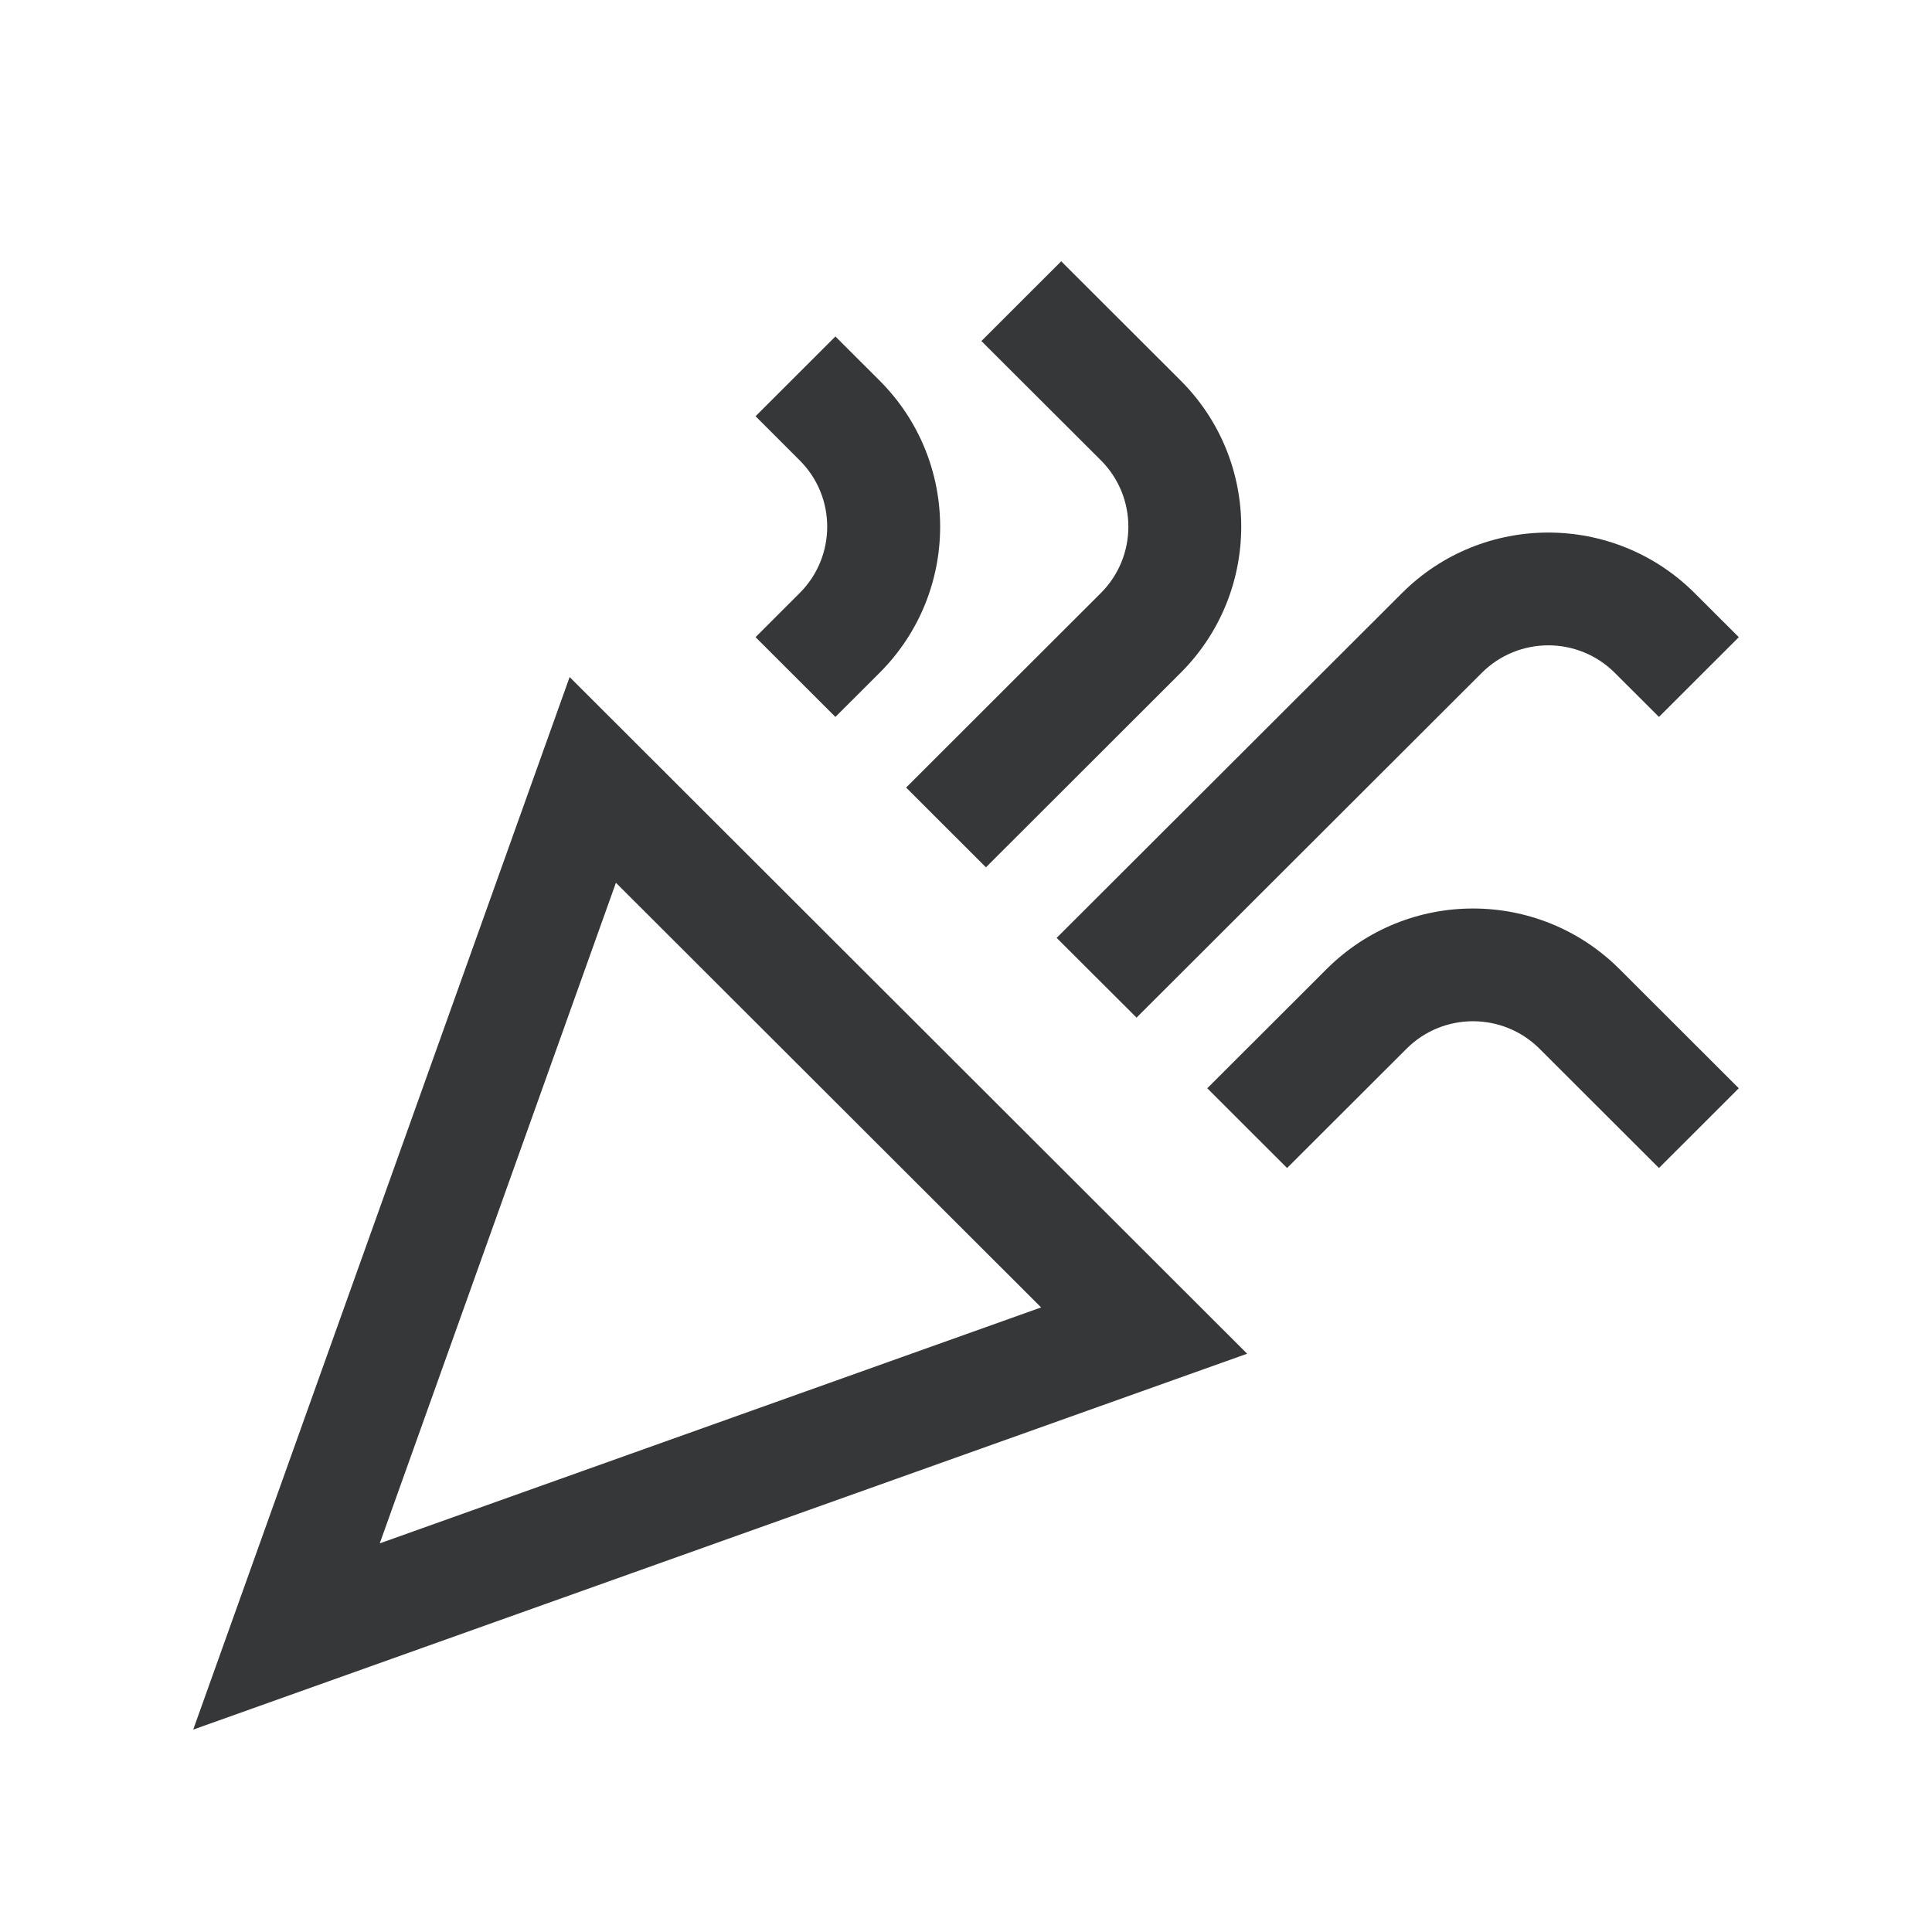
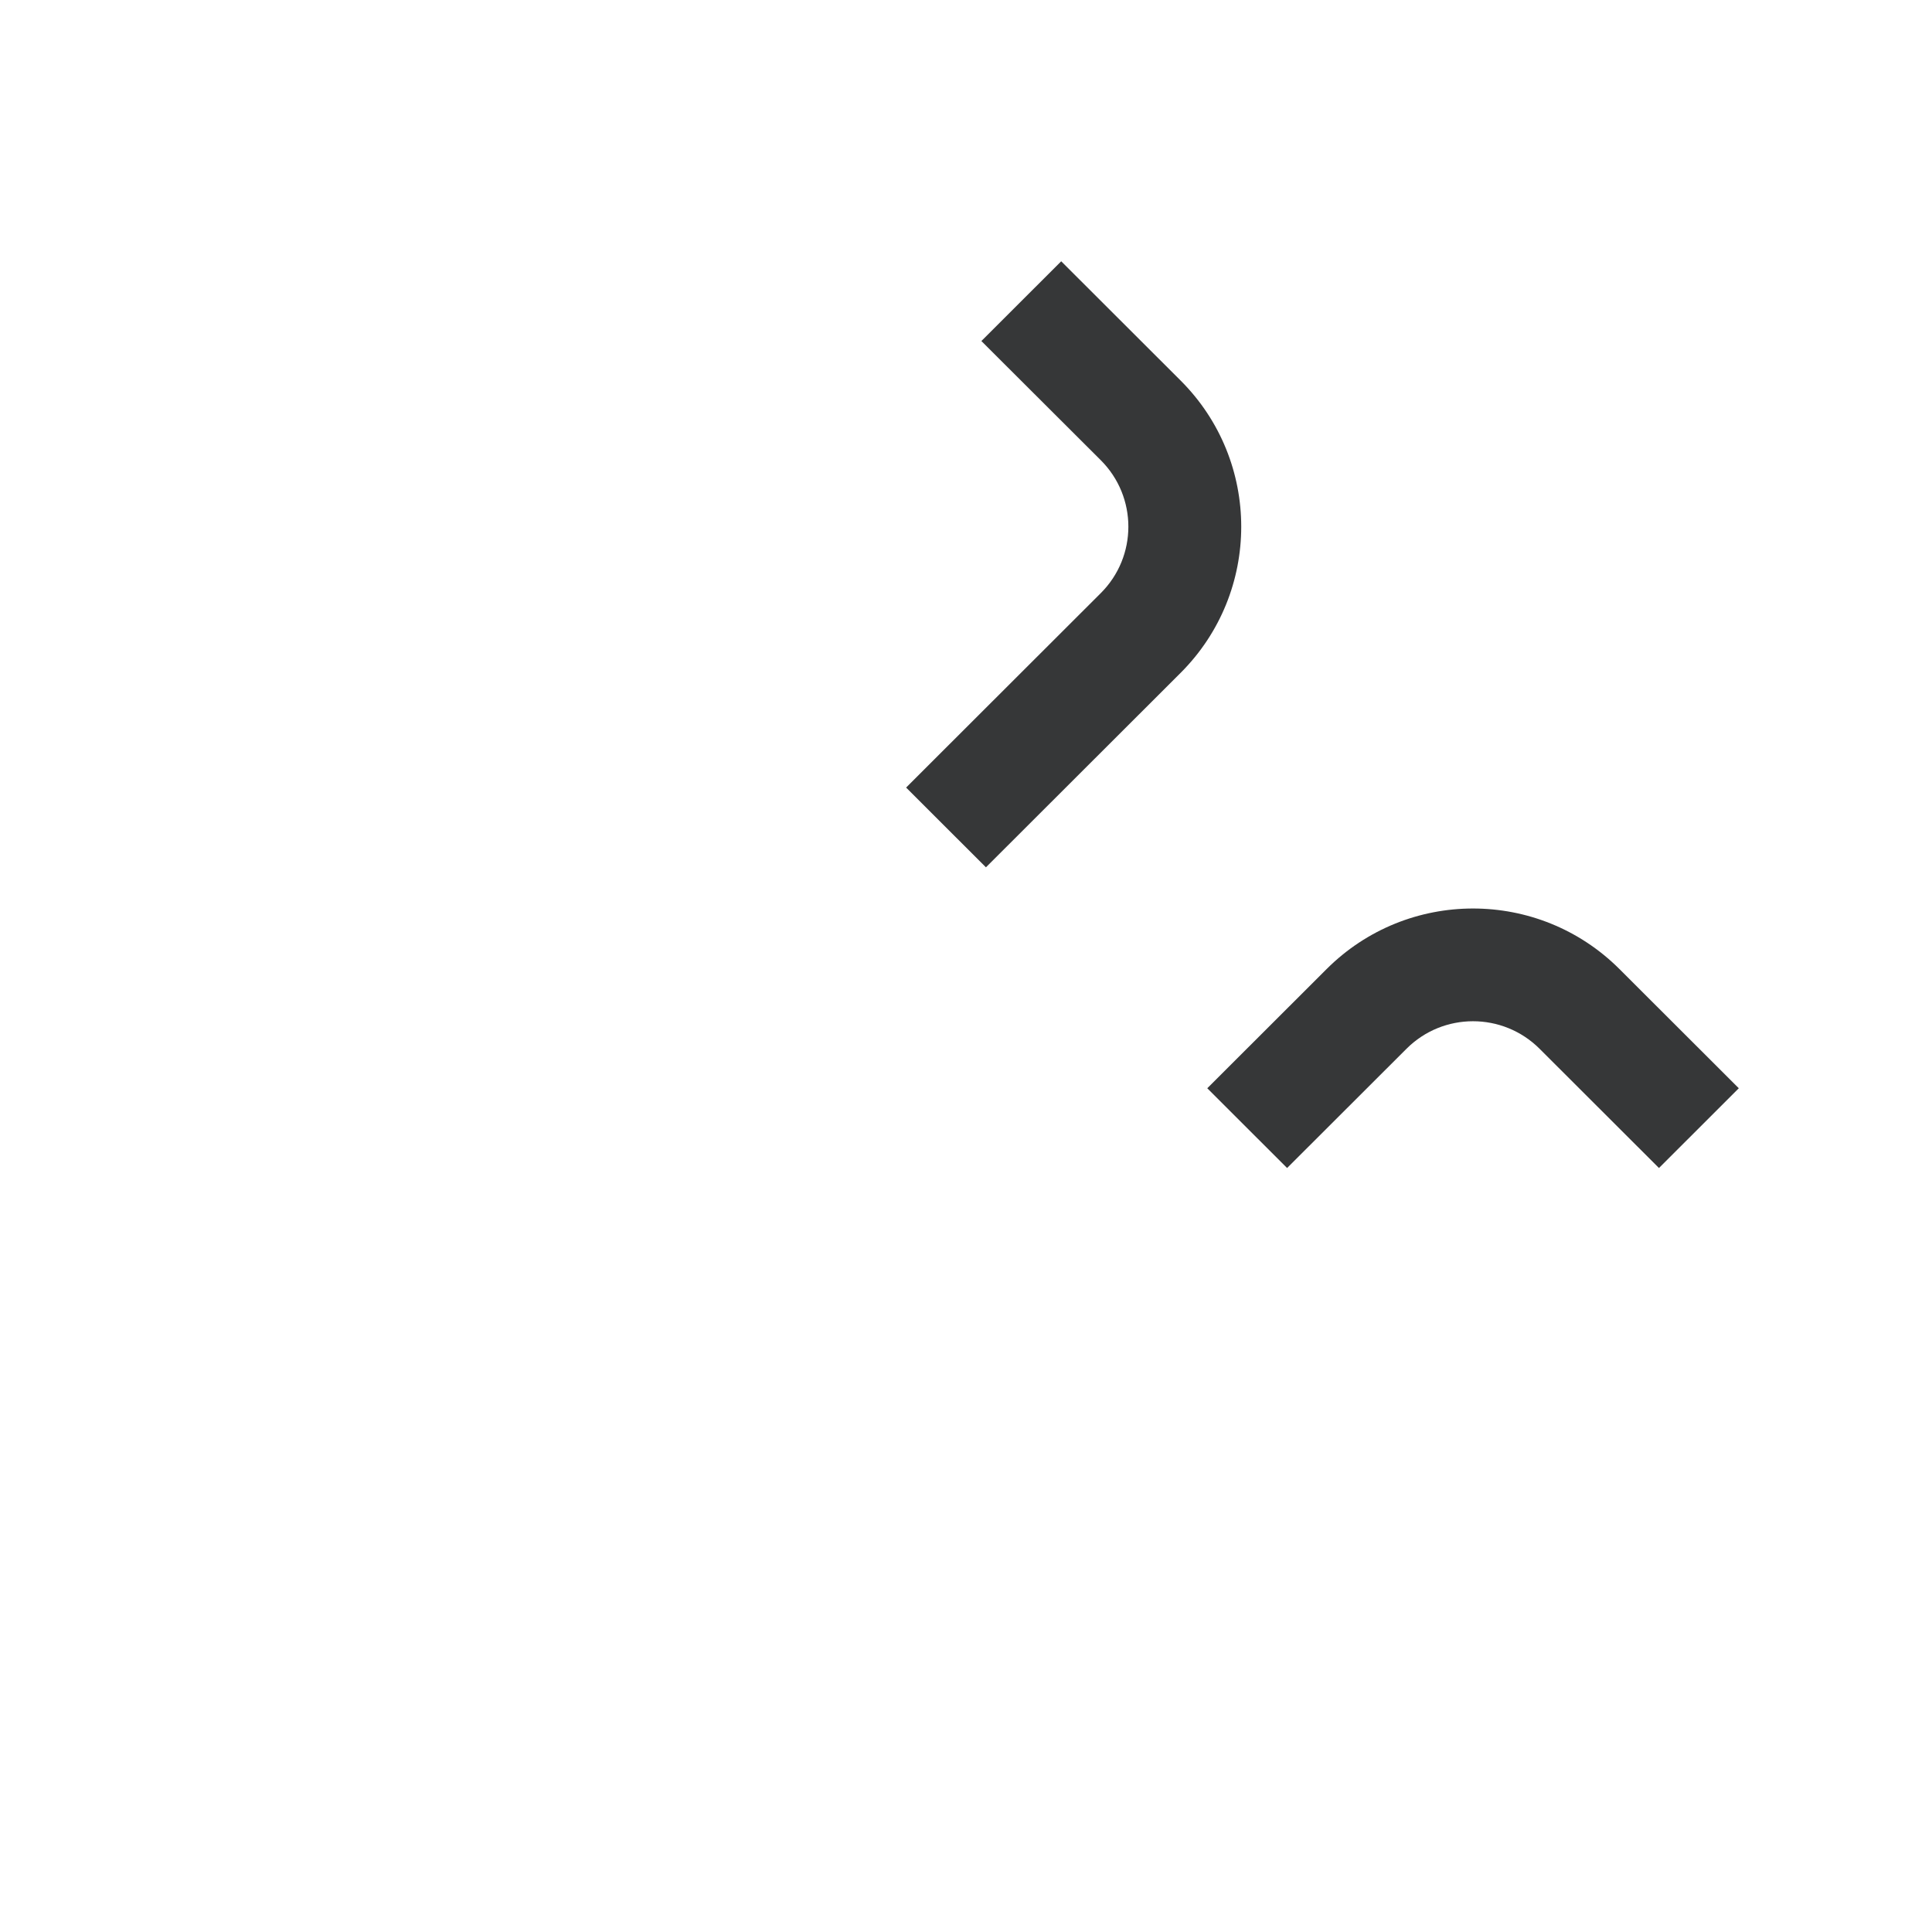
<svg xmlns="http://www.w3.org/2000/svg" width="25" height="25" viewBox="0 0 25 25" fill="none">
  <path d="M13.732 3.381L15.277 4.924C16.323 5.968 16.323 7.662 15.277 8.707L12.758 11.223L11.725 10.191L14.244 7.675C14.72 7.2 14.72 6.43 14.244 5.955L12.699 4.413L13.732 3.381Z" fill="#363738" />
-   <path d="M19.174 8.707C19.649 8.232 20.421 8.232 20.896 8.707L21.467 9.277L22.5 8.245L21.929 7.675C20.883 6.63 19.187 6.63 18.141 7.675L13.673 12.136L14.707 13.168L19.174 8.707Z" fill="#363738" />
-   <path fill-rule="evenodd" clip-rule="evenodd" d="M2.5 22.381L16.138 17.517L7.371 8.761L2.5 22.381ZM4.914 19.971L13.472 16.918L7.97 11.423L4.914 19.971Z" fill="#363738" />
  <path d="M19.922 13.571C19.446 13.096 18.675 13.096 18.2 13.571L16.655 15.114L15.622 14.082L17.167 12.539C18.213 11.495 19.909 11.495 20.955 12.539L22.5 14.082L21.467 15.114L19.922 13.571Z" fill="#363738" />
-   <path d="M11.381 4.924L10.81 4.354L9.777 5.386L10.347 5.956C10.823 6.43 10.823 7.2 10.347 7.675L9.777 8.245L10.81 9.277L11.381 8.707C12.427 7.662 12.427 5.968 11.381 4.924Z" fill="#363738" />
</svg>